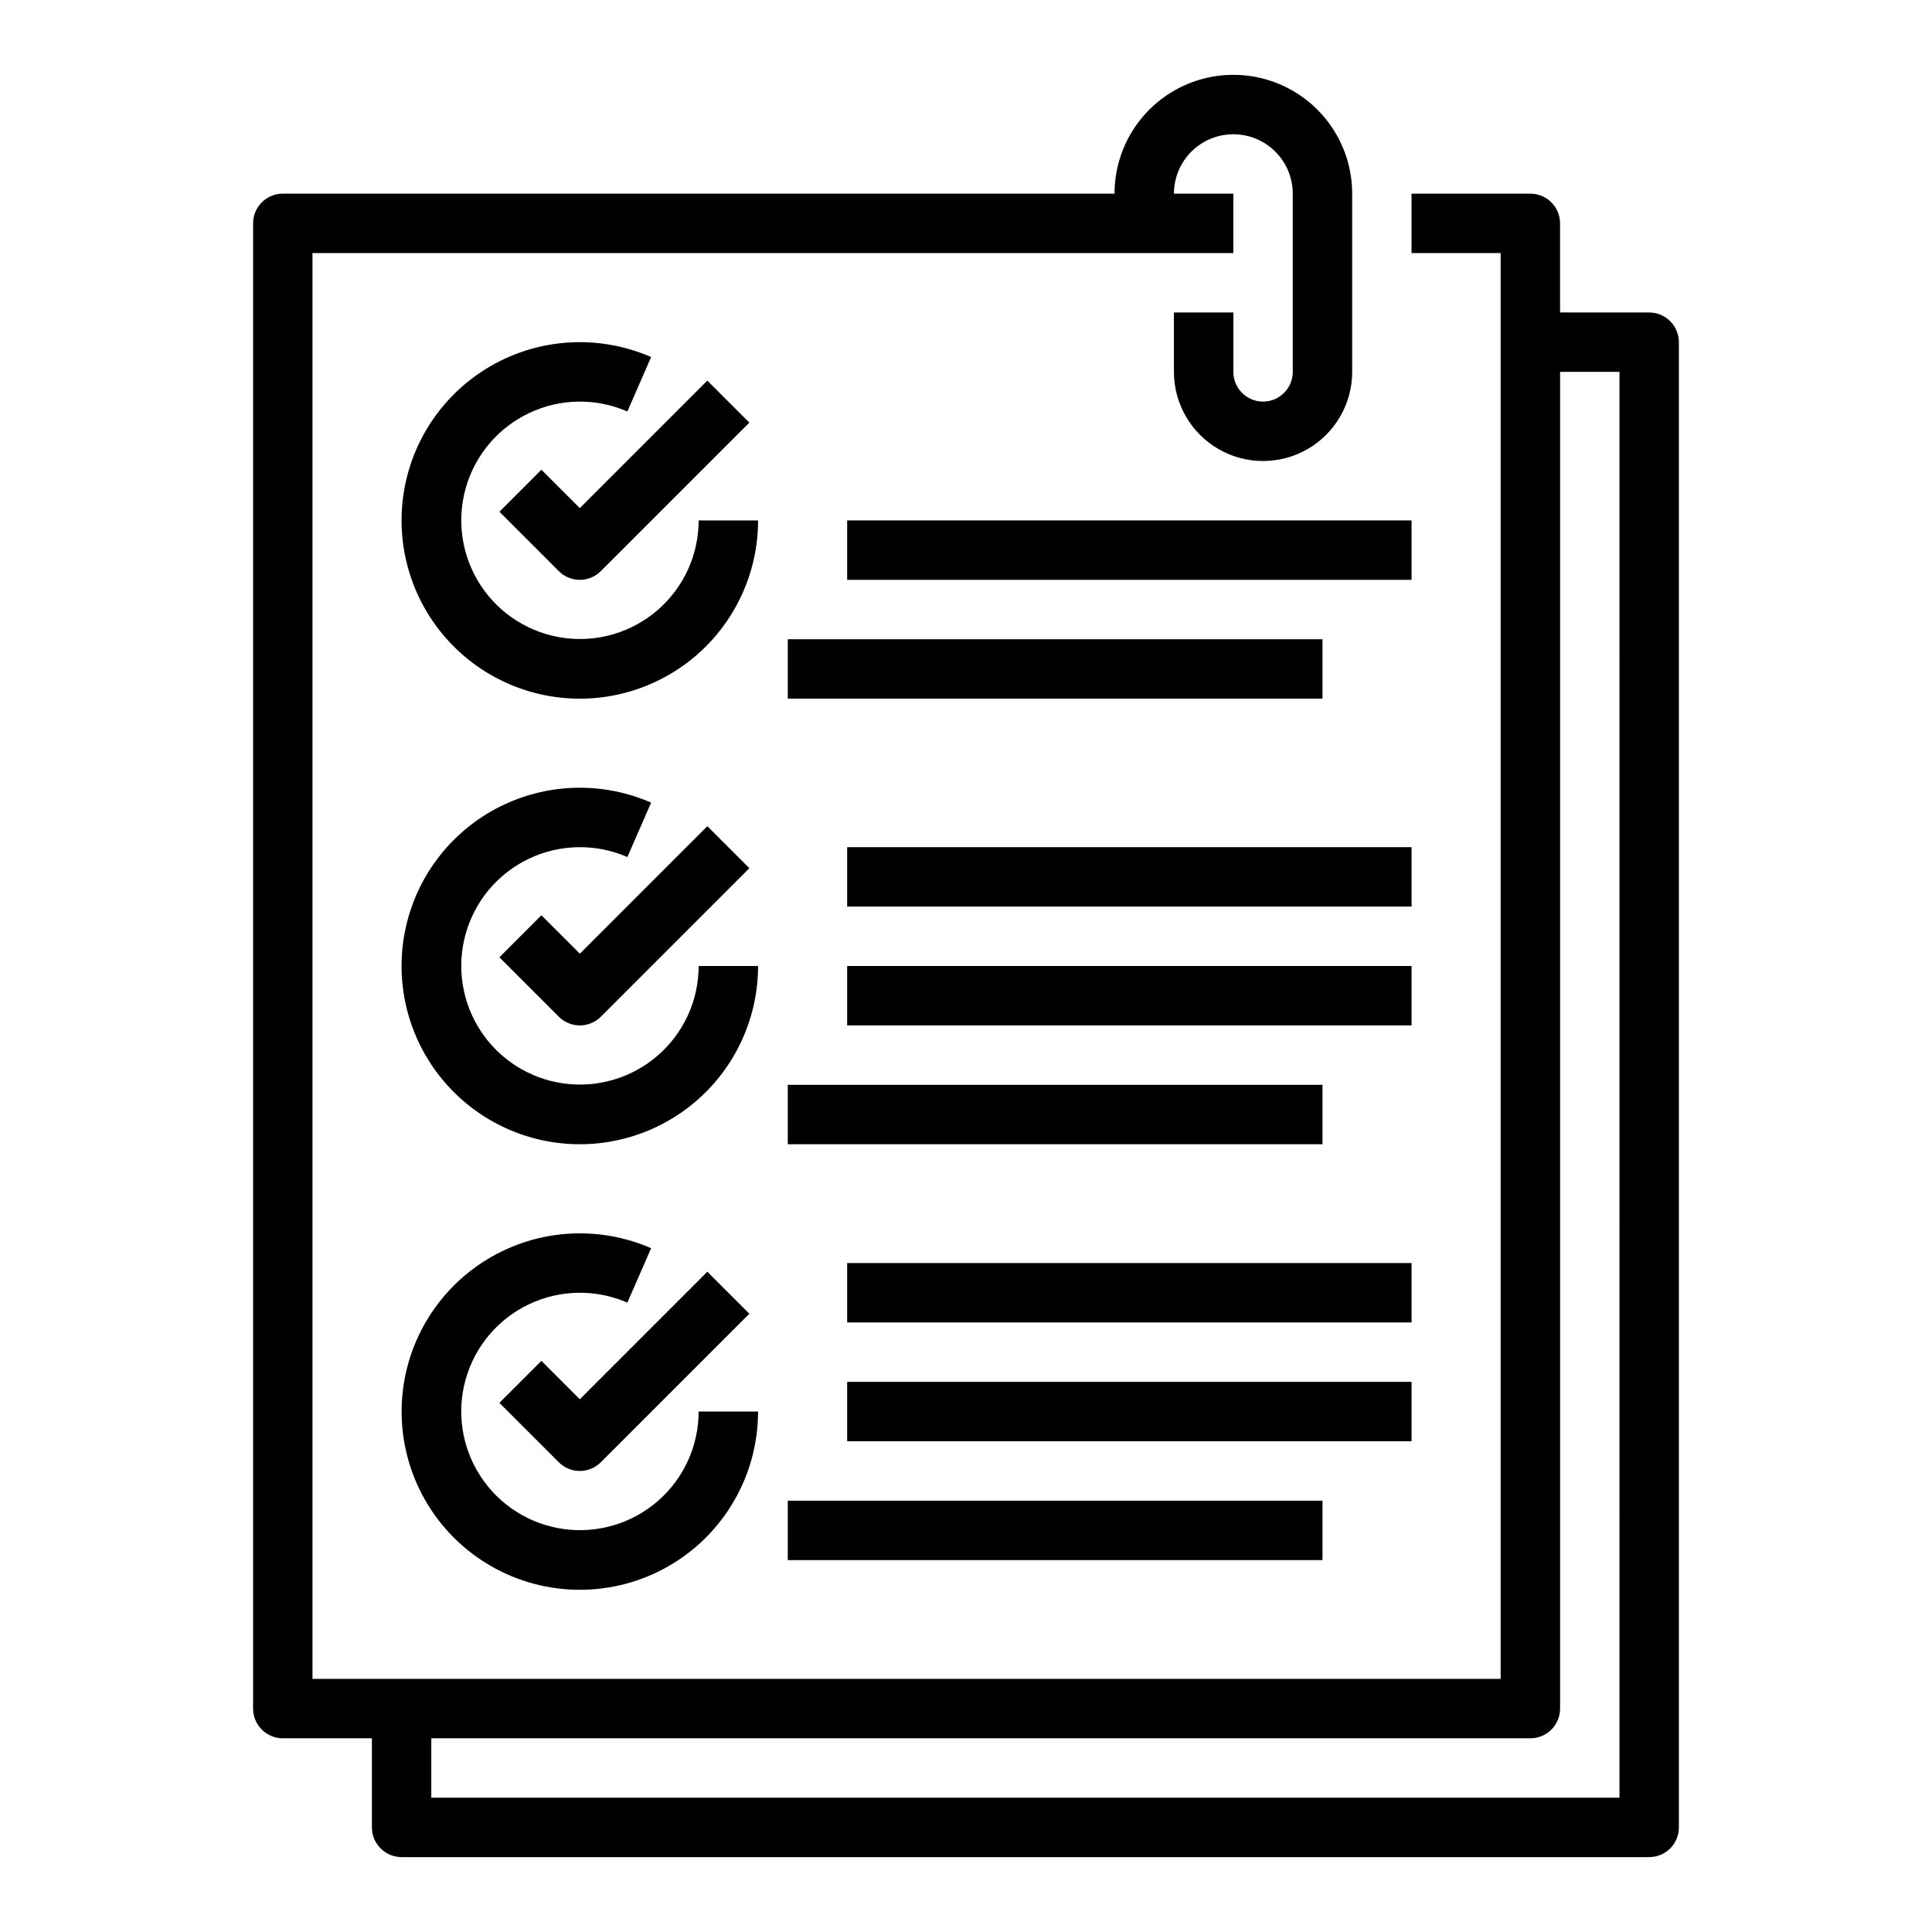
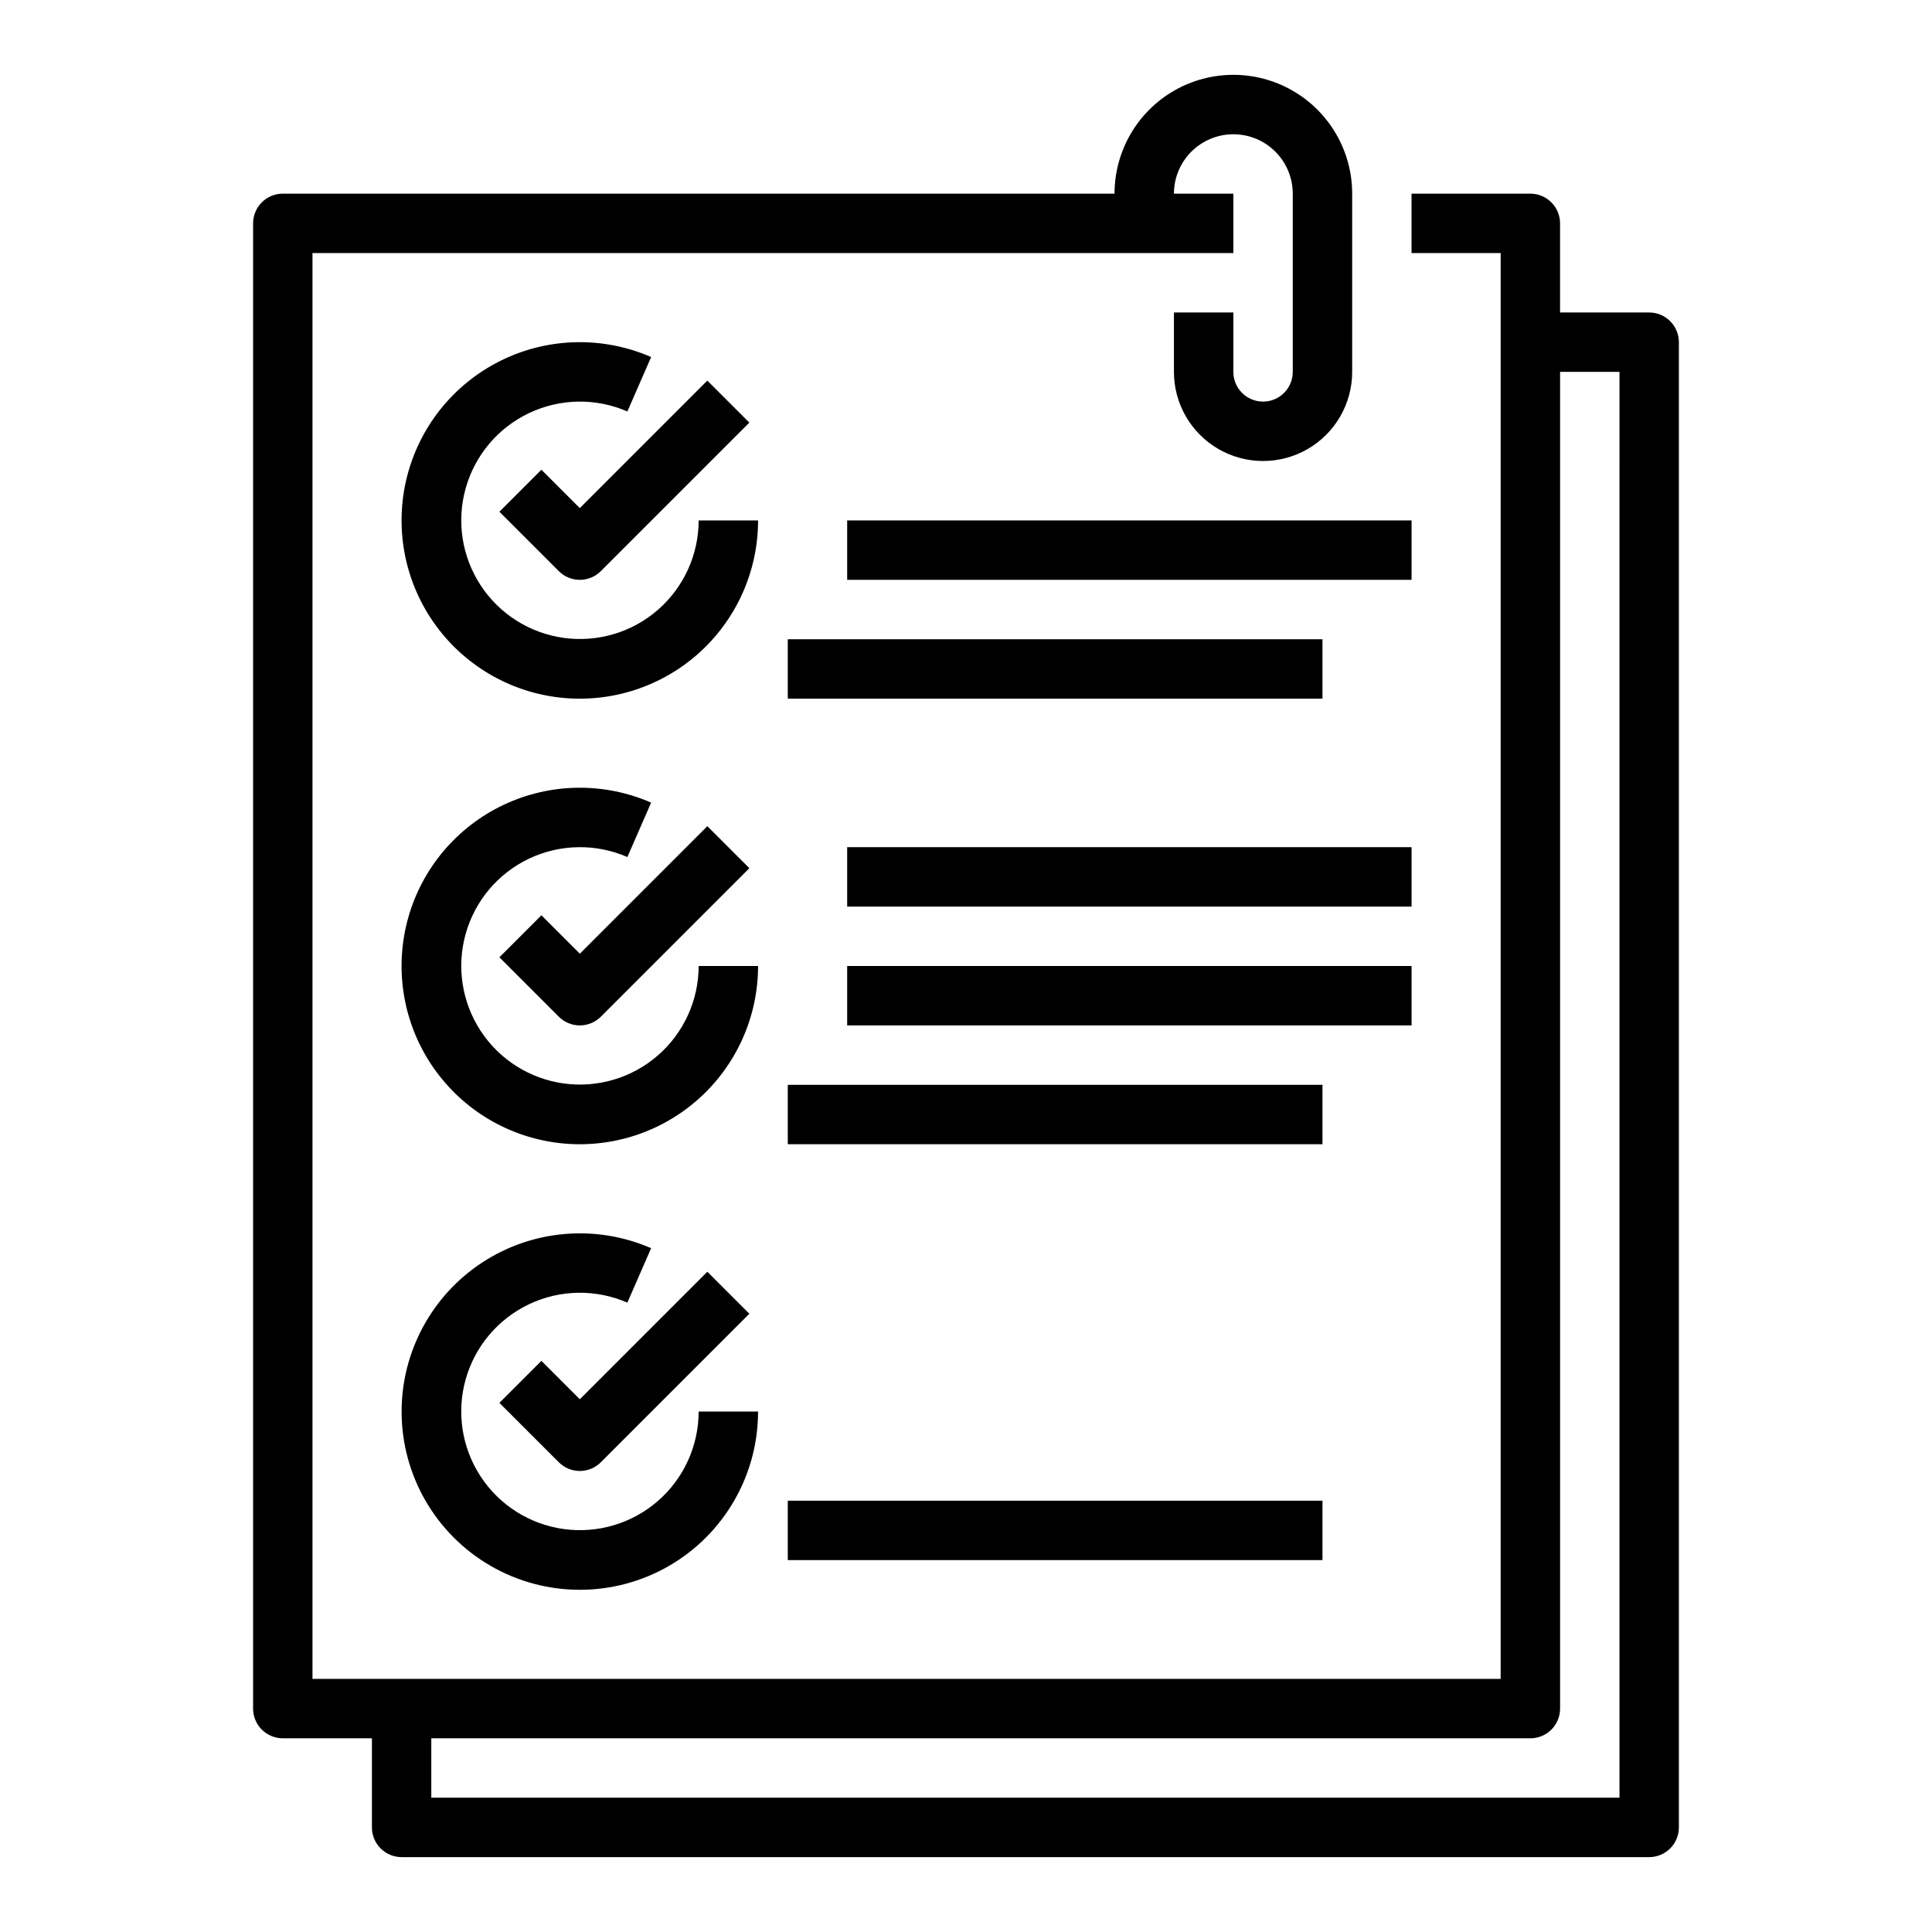
<svg xmlns="http://www.w3.org/2000/svg" fill="#000000" width="800px" height="800px" version="1.1" viewBox="144 144 512 512">
  <g>
    <path d="m287.48 268.48-11.133 11.133 15.742 15.742c1.477 1.477 3.481 2.309 5.57 2.309 2.086 0 4.09-0.832 5.566-2.309l39.359-39.359-11.133-11.133-33.793 33.793z" />
    <path d="m329.15 281.92c-0.008 9.09-3.949 17.73-10.805 23.699-6.859 5.965-15.961 8.676-24.965 7.426-9.004-1.246-17.031-6.328-22.008-13.934-4.977-7.606-6.422-16.992-3.957-25.742 2.461-8.75 8.586-16.008 16.801-19.902 8.211-3.898 17.711-4.051 26.043-0.418l6.297-14.426c-12.516-5.461-26.781-5.242-39.121 0.602-12.34 5.848-21.551 16.746-25.25 29.891-3.699 13.145-1.531 27.246 5.945 38.672 7.481 11.426 19.535 19.059 33.062 20.926 13.527 1.867 27.203-2.211 37.496-11.18 10.297-8.973 16.207-21.957 16.207-35.613z" />
    <path d="m287.48 386.56-11.133 11.133 15.742 15.742v0.004c1.477 1.477 3.481 2.305 5.57 2.305 2.086 0 4.09-0.828 5.566-2.305l39.359-39.359-11.133-11.133-33.793 33.793z" />
    <path d="m329.15 400c-0.008 9.09-3.949 17.73-10.805 23.695-6.859 5.969-15.961 8.676-24.965 7.43s-17.031-6.328-22.008-13.934c-4.977-7.609-6.422-16.996-3.957-25.746 2.461-8.75 8.586-16.008 16.801-19.902 8.211-3.894 17.711-4.047 26.043-0.418l6.297-14.422c-12.516-5.465-26.781-5.246-39.121 0.602-12.34 5.844-21.551 16.746-25.25 29.891-3.699 13.145-1.531 27.246 5.945 38.672 7.481 11.426 19.535 19.055 33.062 20.922 13.527 1.871 27.203-2.207 37.496-11.176 10.297-8.973 16.207-21.961 16.207-35.613z" />
    <path d="m287.48 504.64-11.133 11.133 15.742 15.742c1.477 1.477 3.481 2.309 5.57 2.309 2.086 0 4.09-0.832 5.566-2.309l39.359-39.359-11.133-11.133-33.793 33.797z" />
    <path d="m250.43 518.08c0 16.875 9.004 32.469 23.617 40.906s32.617 8.438 47.23 0c14.613-8.438 23.617-24.031 23.617-40.906h-15.746c-0.008 9.09-3.949 17.734-10.805 23.699-6.859 5.969-15.965 8.676-24.969 7.43-9.004-1.246-17.027-6.328-22.004-13.938-4.981-7.606-6.422-16.992-3.961-25.742 2.461-8.75 8.59-16.008 16.805-19.902 8.211-3.898 17.707-4.047 26.043-0.418l6.297-14.426c-14.602-6.359-31.43-4.938-44.758 3.789-13.324 8.727-21.359 23.578-21.367 39.508z" />
    <path d="m581.05 226.81h-23.617v-23.613c0-2.09-0.828-4.09-2.305-5.566-1.477-1.477-3.477-2.309-5.566-2.309h-31.488v15.746h23.617v377.86h-314.88v-377.86h244.04v-15.746h-15.746c0-5.625 3-10.82 7.875-13.633 4.871-2.812 10.871-2.812 15.742 0s7.871 8.008 7.871 13.633v47.234c0 4.348-3.523 7.871-7.871 7.871s-7.871-3.523-7.871-7.871v-15.746h-15.746v15.746c0 8.438 4.504 16.234 11.809 20.453 7.309 4.219 16.309 4.219 23.617 0 7.305-4.219 11.809-12.016 11.809-20.453v-47.234c0-11.246-6.004-21.645-15.746-27.27-9.742-5.625-21.746-5.625-31.488 0-9.742 5.625-15.742 16.023-15.742 27.27h-220.42c-4.348 0-7.871 3.527-7.871 7.875v393.6c0 2.086 0.828 4.09 2.305 5.566 1.477 1.473 3.481 2.305 5.566 2.305h23.617v23.617c0 2.086 0.828 4.09 2.305 5.566 1.477 1.473 3.481 2.305 5.566 2.305h330.62c2.09 0 4.09-0.832 5.566-2.305 1.477-1.477 2.305-3.481 2.305-5.566v-393.6c0-2.09-0.828-4.09-2.305-5.566-1.477-1.477-3.477-2.309-5.566-2.309zm-7.871 393.6h-314.88v-15.742h291.27c2.09 0 4.09-0.832 5.566-2.305 1.477-1.477 2.305-3.481 2.305-5.566v-354.24h15.742z" />
    <path d="m352.77 313.41h141.7v15.742h-141.7z" />
    <path d="m368.51 281.92h149.57v15.742h-149.57z" />
    <path d="m352.77 431.49h141.7v15.742h-141.7z" />
    <path d="m368.51 400h149.57v15.742h-149.57z" />
    <path d="m368.51 368.51h149.57v15.742h-149.57z" />
    <path d="m352.77 541.7h141.7v15.742h-141.7z" />
-     <path d="m368.51 510.21h149.57v15.742h-149.57z" />
-     <path d="m368.51 478.72h149.57v15.742h-149.57z" />
  </g>
</svg>